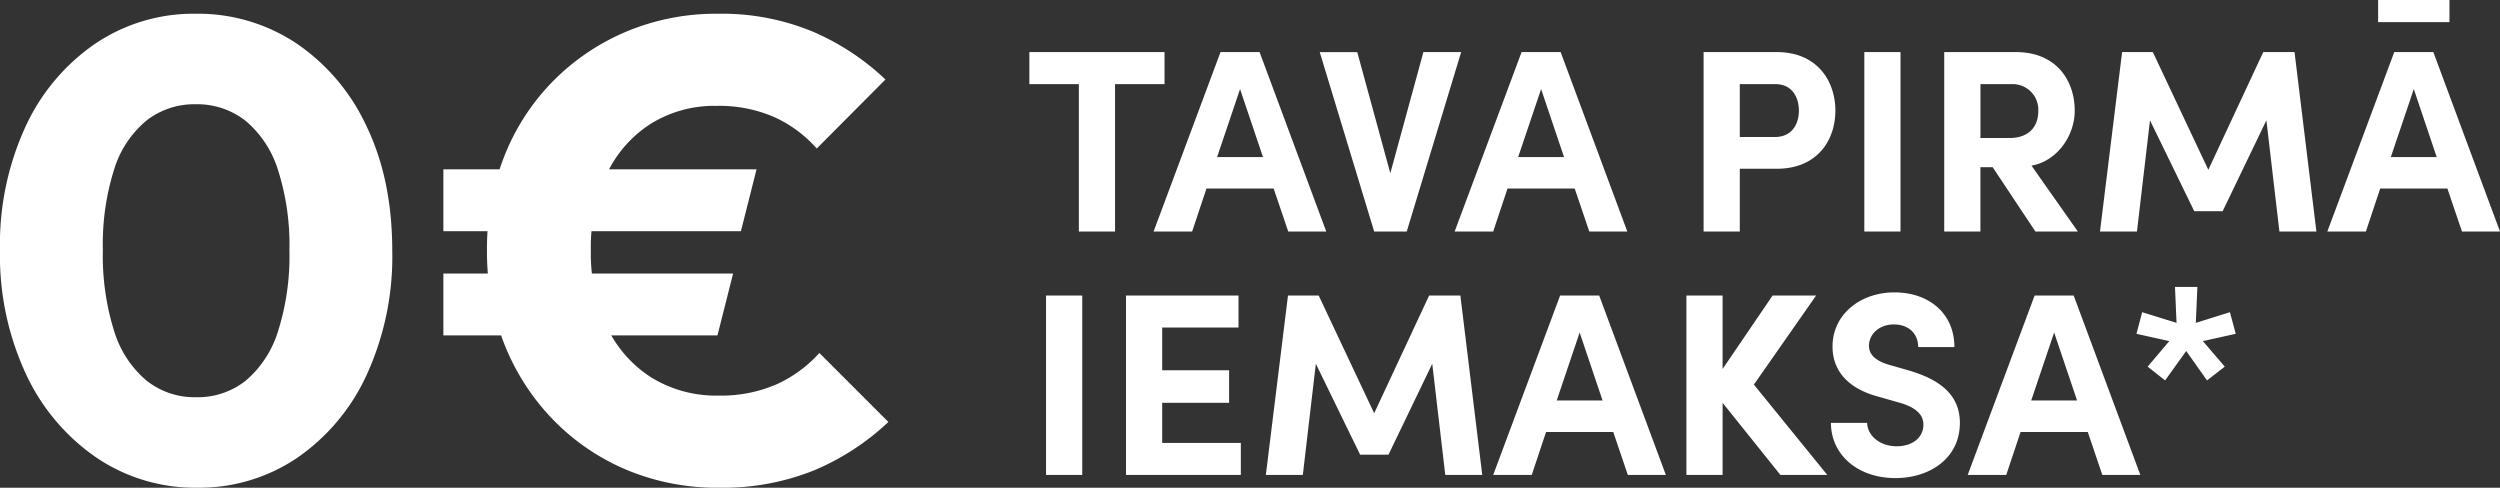
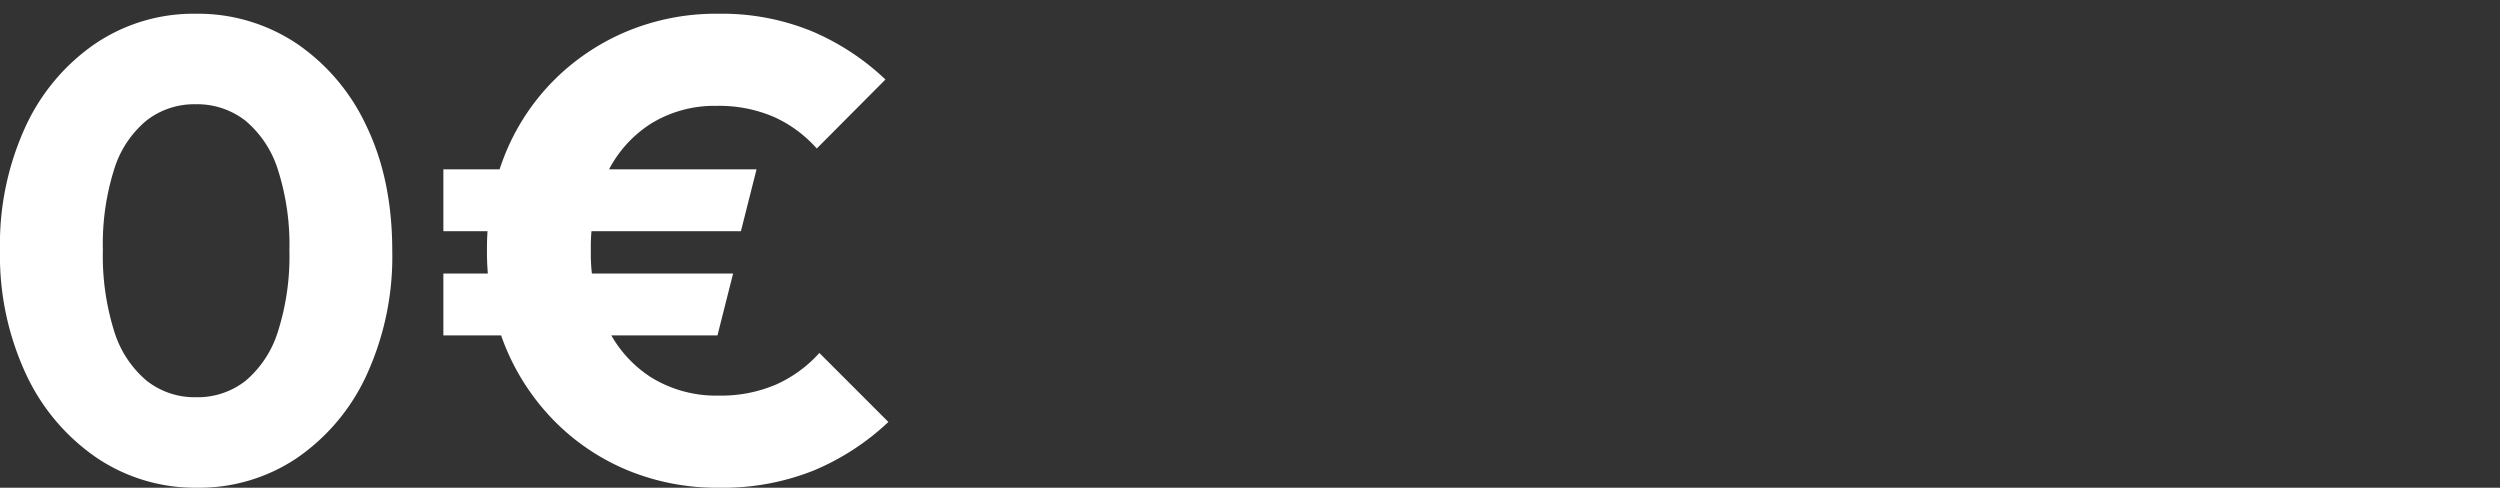
<svg xmlns="http://www.w3.org/2000/svg" width="441.583" height="86.148" viewBox="0 0 441.583 86.148">
  <rect x="0" y="0" width="441.583" height="86.148" fill="#333333" stroke="none" />
  <g id="Group_14137" data-name="Group 14137" transform="translate(-376.455 -230.783)">
    <path id="Path_33009" data-name="Path 33009" d="M-43.752,1.265A31.067,31.067,0,0,1-61.468-4.024,36.515,36.515,0,0,1-73.946-18.783a49.617,49.617,0,0,1-4.6-21.927,49.74,49.74,0,0,1,4.539-21.873A35.977,35.977,0,0,1-61.649-77.217a31,31,0,0,1,17.654-5.238,31.372,31.372,0,0,1,17.805,5.232A35.829,35.829,0,0,1-13.8-62.574q4.541,9.416,4.541,21.994A50.1,50.1,0,0,1-13.8-18.625,35.938,35.938,0,0,1-26.127-3.962,30.908,30.908,0,0,1-43.752,1.265Zm-.172-15.985a13.675,13.675,0,0,0,8.792-2.932,18.618,18.618,0,0,0,5.693-8.711,43.837,43.837,0,0,0,2.013-14.285A43.389,43.389,0,0,0-29.44-54.855a18.512,18.512,0,0,0-5.721-8.683,13.832,13.832,0,0,0-8.848-2.932,13.685,13.685,0,0,0-8.69,2.9,18.144,18.144,0,0,0-5.692,8.625,43.809,43.809,0,0,0-1.984,14.206,44.531,44.531,0,0,0,1.984,14.314,18.526,18.526,0,0,0,5.692,8.74A13.636,13.636,0,0,0-43.925-14.72ZM48.415,1.265A41.274,41.274,0,0,1,32.114-1.9a39.319,39.319,0,0,1-12.995-8.884,40.544,40.544,0,0,1-8.6-13.369,44.169,44.169,0,0,1-3.047-16.5,44.476,44.476,0,0,1,3.019-16.531,39.514,39.514,0,0,1,8.539-13.254A40.016,40.016,0,0,1,32-79.264a40.95,40.95,0,0,1,16.3-3.191A41.9,41.9,0,0,1,64.889-79.35a43.449,43.449,0,0,1,12.966,8.51L65.722-58.65a22.327,22.327,0,0,0-7.5-5.549,24.363,24.363,0,0,0-10.206-1.984A21.27,21.27,0,0,0,36.4-63.02a21.206,21.206,0,0,0-7.791,8.912,30.506,30.506,0,0,0-2.789,13.455,30.428,30.428,0,0,0,2.818,13.484,21.422,21.422,0,0,0,7.877,8.97,21.84,21.84,0,0,0,11.9,3.191,24.57,24.57,0,0,0,10.12-1.955,22.748,22.748,0,0,0,7.648-5.577l12.19,12.19a43.823,43.823,0,0,1-13.11,8.539A43.1,43.1,0,0,1,48.415,1.265ZM-.23-44.045V-54.97H55.085l-2.76,10.925Zm0,18.4V-36.57H50.945l-2.76,10.925Z" transform="translate(455 315.666)" fill="#fff" />
-     <path id="Path_33010" data-name="Path 33010" d="M.92-31.694v5.658H9.66V0h6.394V-26.036h8.74v-5.658ZM53.36,0,41.584-31.694h-6.9L22.862,0H29.67L32.2-7.59H44.068L46.644,0ZM38.134-25.162l4.048,12.006h-8.1ZM64.676-10.3l-5.842-21.39H52.21L61.824,0h5.75l9.614-31.694h-6.67ZM106.536,0,94.76-31.694h-6.9L76.038,0h6.808l2.53-7.59H97.244L99.82,0ZM91.31-25.162l4.048,12.006h-8.1Zm28.7-6.532V0h6.394V-11.086h6.532c7.176,0,10.35-5.06,10.35-10.258s-3.174-10.35-10.35-10.35Zm6.394,15v-9.338h6.3c2.99,0,4.14,2.392,4.14,4.692,0,2.254-1.15,4.646-4.232,4.646ZM154.79,0V-31.694H148.4V0Zm31.326,0-8.188-11.638c4.462-.782,7.636-5.2,7.636-9.706,0-5.2-3.128-10.35-10.4-10.35h-12.65V0h6.394V-11.362h2.162L178.618,0ZM174.524-26.036a4.524,4.524,0,0,1,4.6,4.83c0,2.53-1.518,4.692-5.106,4.692h-5.106v-9.522Zm49.864-5.658h-5.52L209.162-10.9l-9.8-20.792h-5.428L190.026,0h6.532l2.3-19.642,7.82,16.054h5.014l7.728-16.054L221.72,0h6.532Zm14.766-9.2v3.91h12.6v-3.91ZM260.682,0,248.906-31.694h-6.9L230.184,0h6.808l2.53-7.59H251.39L253.966,0ZM245.456-25.162,249.5-13.156h-8.1ZM10.258,43V11.306H3.864V43ZM24.38,30.258H36.2v-5.75H24.38V16.964H37.858V11.306H17.986V43H38.272V37.342H24.38ZM77.05,11.306H71.53L61.824,32.1l-9.8-20.792H46.6L42.688,43H49.22l2.3-19.642,7.82,16.054h5.014l7.728-16.054L74.382,43h6.532ZM113.344,43,101.568,11.306h-6.9L82.846,43h6.808l2.53-7.59h11.868L106.628,43ZM98.118,17.838l4.048,12.006h-8.1Zm30.774,9.2,10.994-15.732H132.2l-8.832,12.972V11.306h-6.394V43h6.394V30.258L133.584,43h8.28Zm25.024,16.514c5.98,0,11.362-3.45,11.362-9.752,0-5.382-4.186-7.82-8.97-9.246l-3.542-1.012c-3.312-.966-3.542-2.576-3.542-3.358,0-2.116,1.886-3.772,4.37-3.772,2.76,0,4.324,1.748,4.324,4h6.394c0-6.026-4.6-9.66-10.58-9.66-6.072,0-10.948,3.91-10.948,9.568,0,2.852,1.242,7.038,8.188,8.878l3.864,1.1c2.714.828,4,2.07,4,3.818,0,2.254-1.886,3.818-4.738,3.818-2.944,0-5.152-1.886-5.2-4.14h-6.394C142.508,39.366,147.154,43.552,153.916,43.552ZM197.156,43,185.38,11.306h-6.9L166.658,43h6.808L176,35.41h11.868L190.44,43ZM181.93,17.838l4.048,12.006h-8.1Zm31.05-3.588-6.026,1.886.276-6.348h-3.956l.276,6.348-6.072-1.886-1.012,3.818,5.8,1.288-3.818,4.508,3.082,2.438,3.726-5.2,3.68,5.2,3.128-2.438L208.2,19.356l5.8-1.288Z" transform="translate(557.356 271.677)" fill="#fff" />
  </g>
</svg>